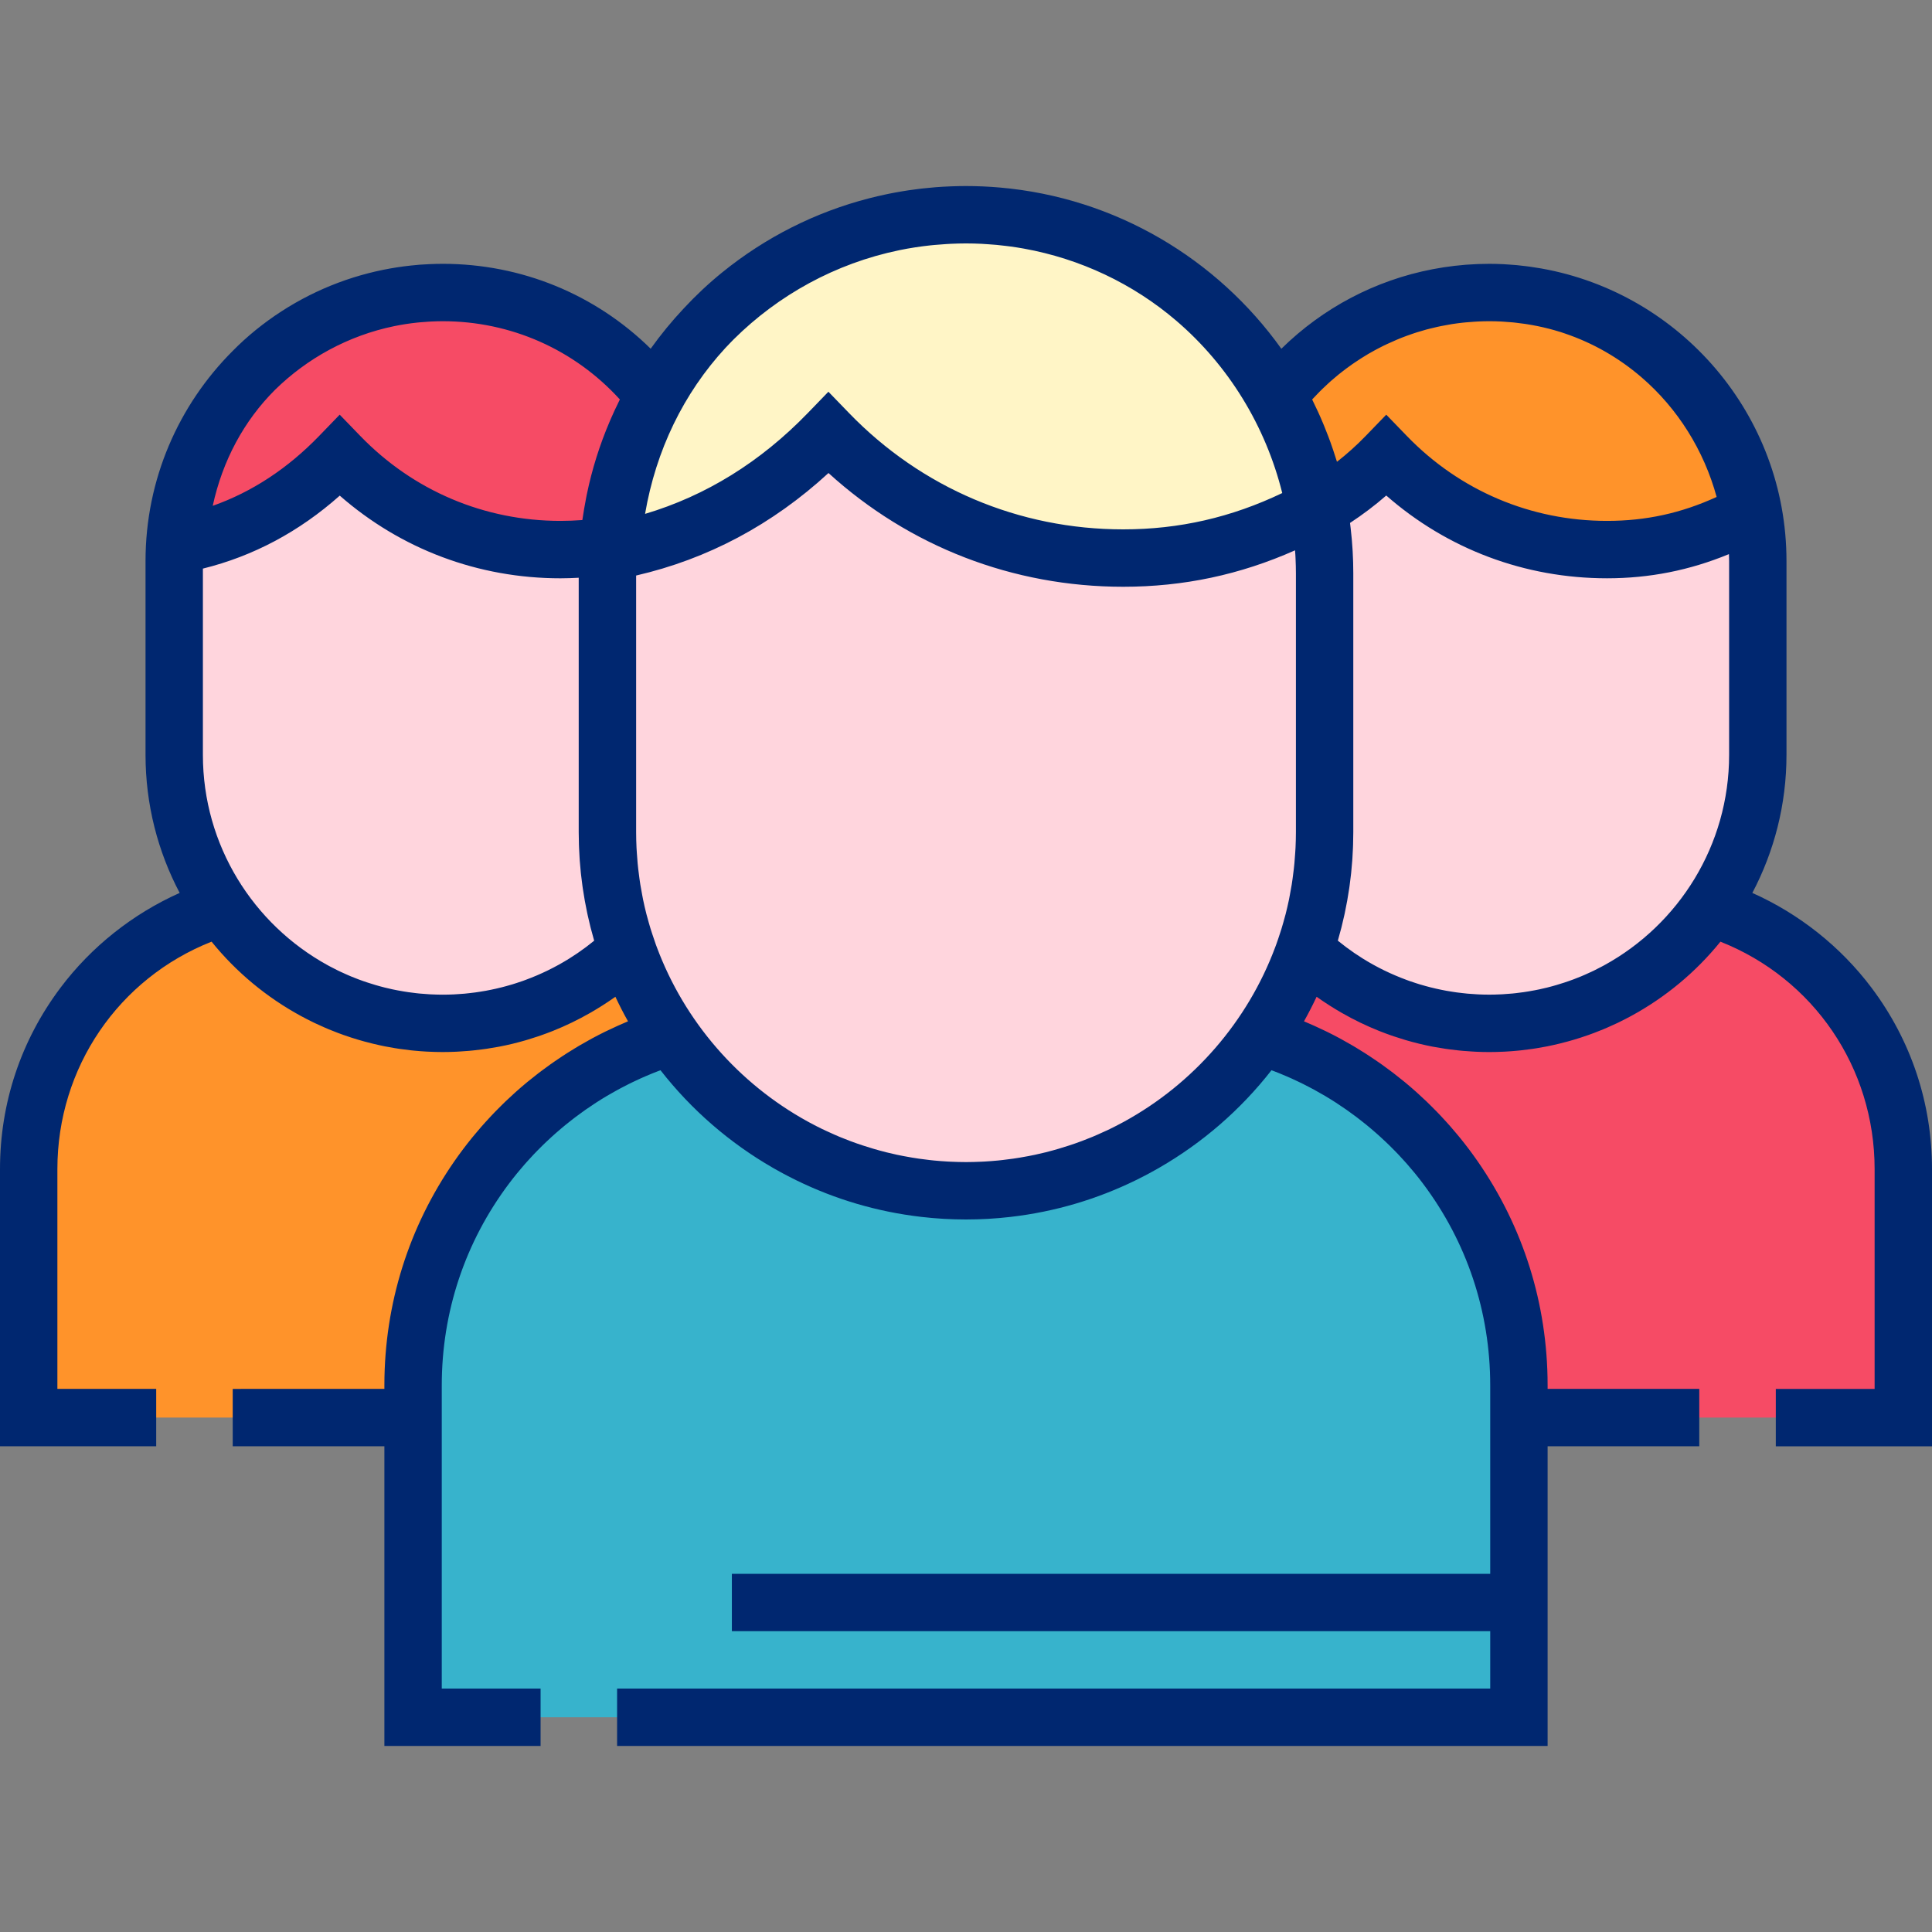
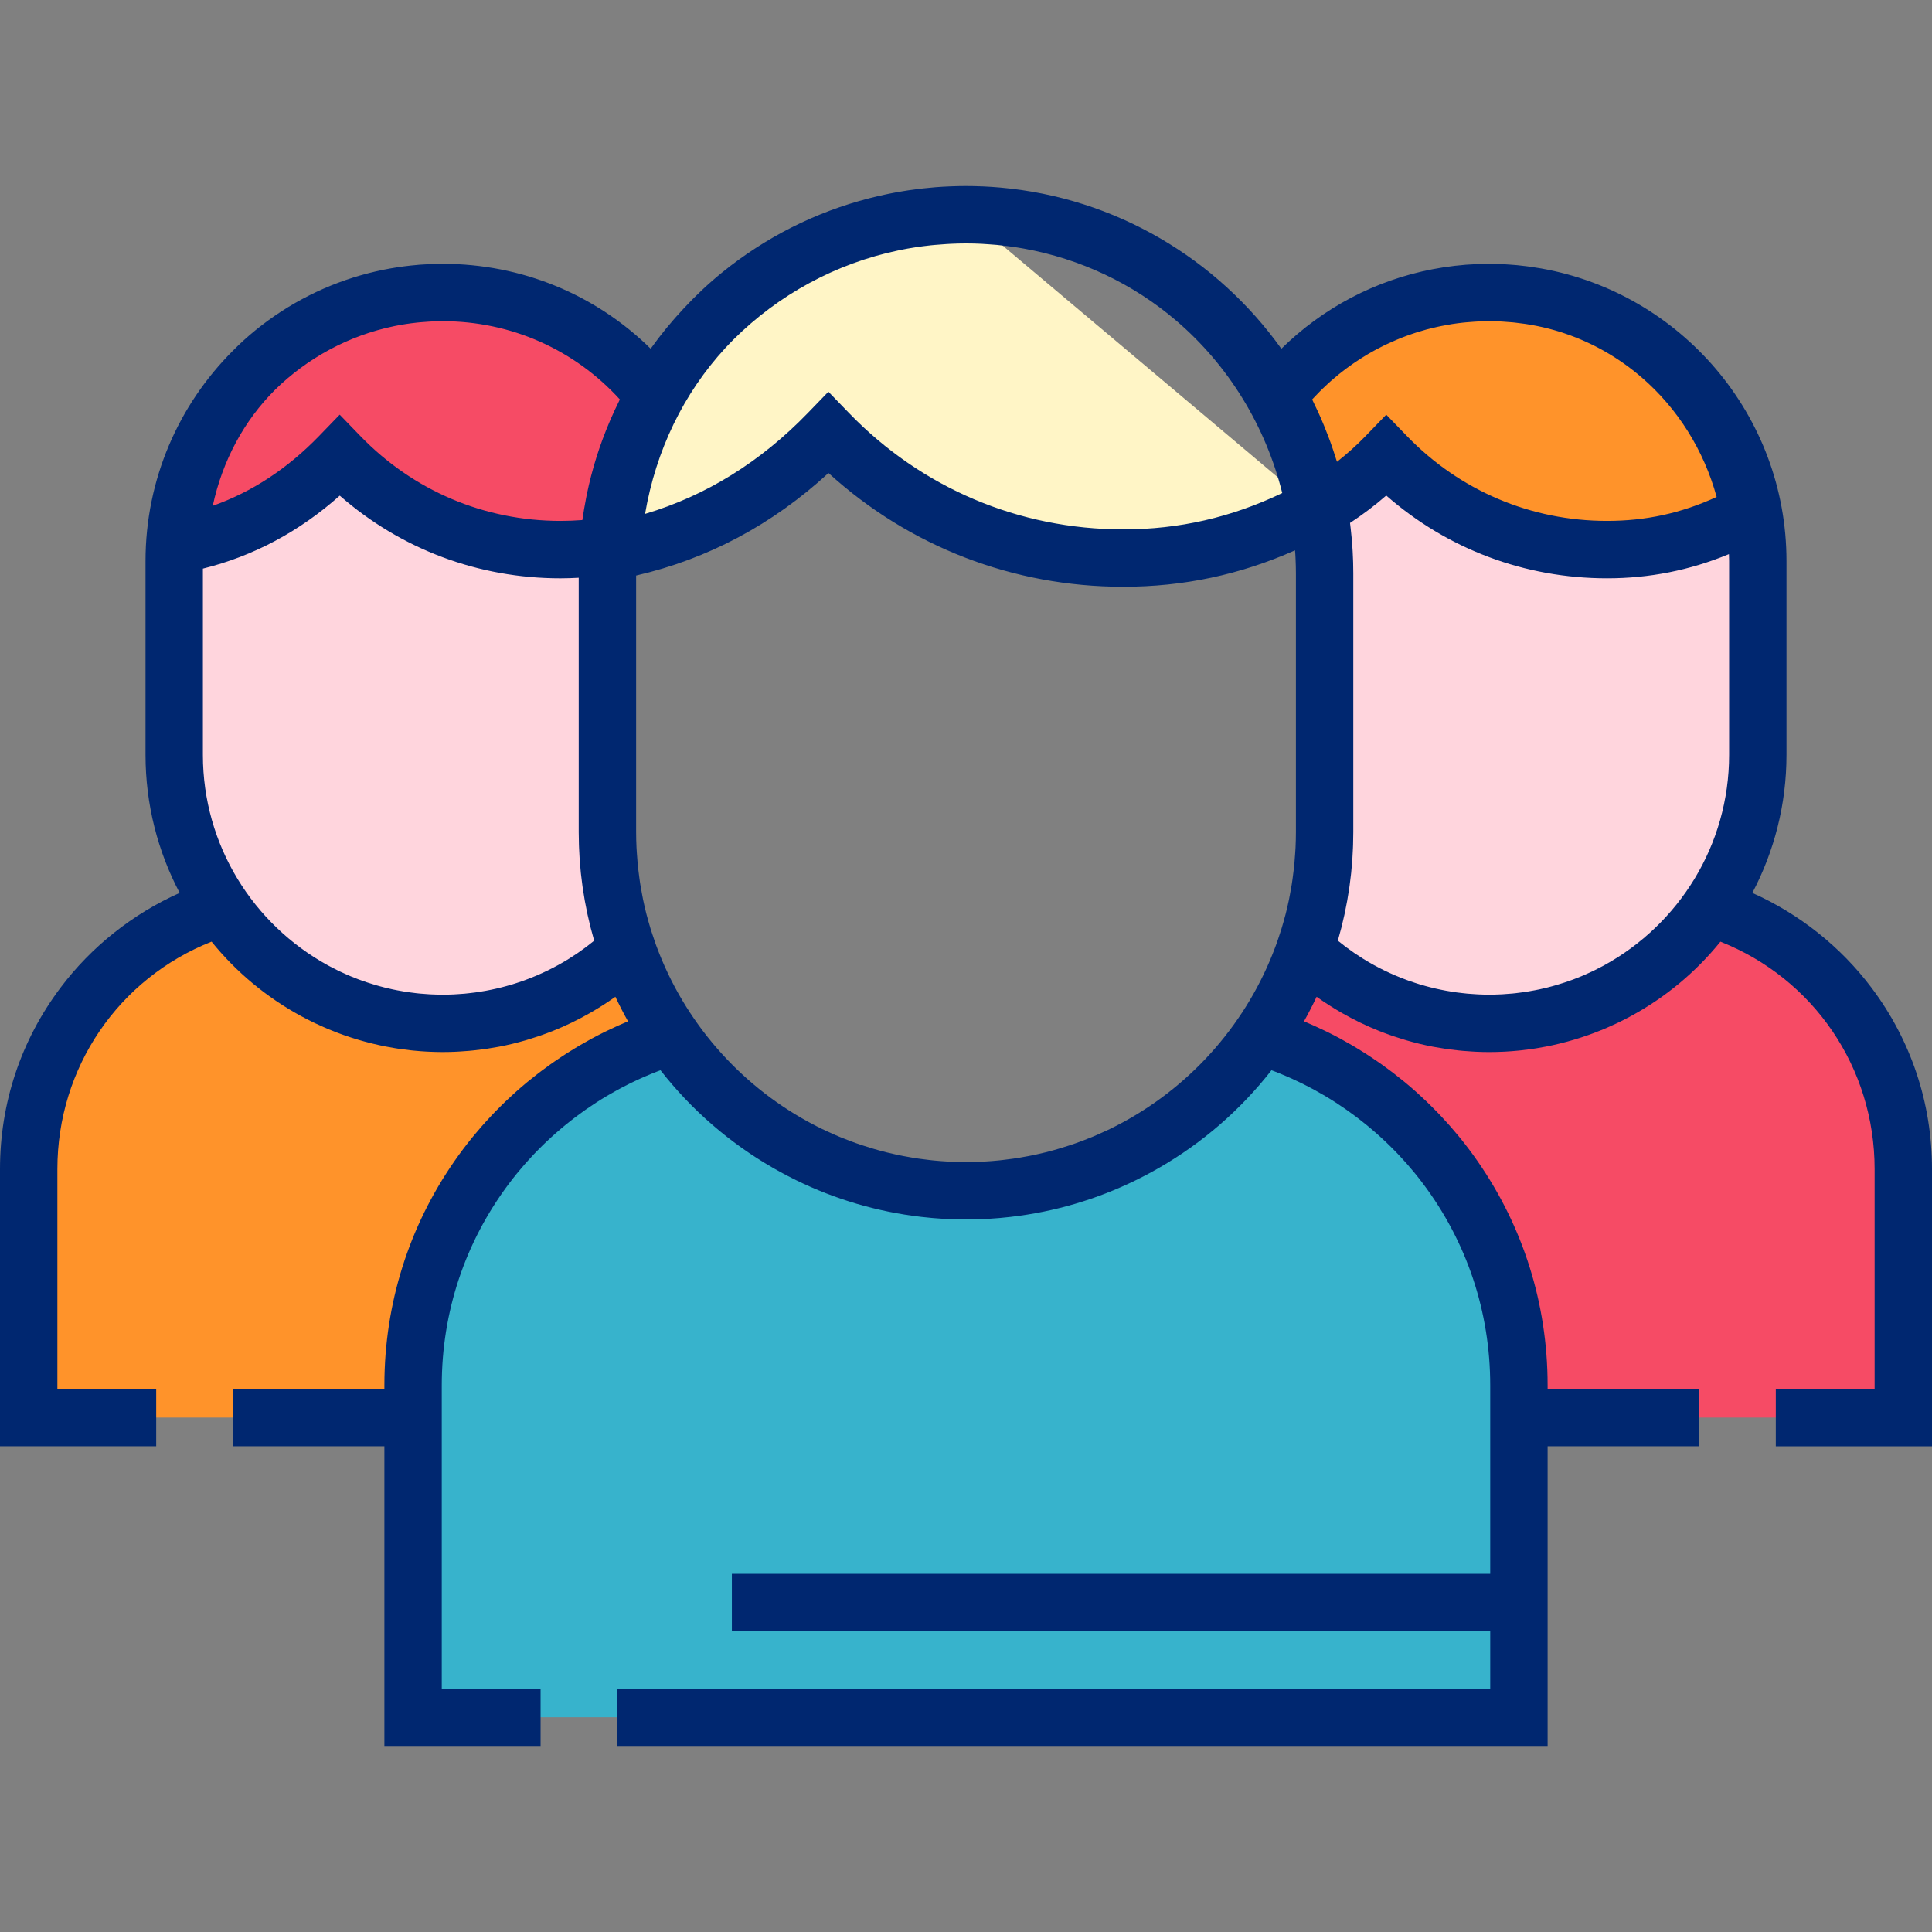
<svg xmlns="http://www.w3.org/2000/svg" version="1.1" id="Layer_1" x="0px" y="0px" viewBox="0 0 512.001 512.001" style="enable-background:new 0 0 512.001 512.001;" xml:space="preserve">
  <rect x="0" y="0" width="512.001" height="512.001" fill="#808080" stroke="none" />
-   <path style="fill:#FFD5DD;" d="M256,56.905c-52.484,0-95.03,42.547-95.03,95.03v68.605c0,52.484,42.547,95.03,95.03,95.03  s95.03-42.547,95.03-95.03v-68.605C351.03,99.451,308.484,56.905,256,56.905z" />
-   <path style="fill:#FFF5C6;" d="M256,56.905c-2.487,0-4.952,0.096-7.391,0.284c-19.804,1.524-37.904,9.121-52.45,20.928  c-20.054,16.277-32.329,40.557-33.992,67.98c22.72-4.171,41.953-15.407,57.37-31.346c19.763,20.433,47.463,33.142,78.135,33.142  c18.759,0,35.394-4.752,50.795-13.118C340.39,90.483,302.625,56.905,256,56.905z" />
+   <path style="fill:#FFF5C6;" d="M256,56.905c-2.487,0-4.952,0.096-7.391,0.284c-19.804,1.524-37.904,9.121-52.45,20.928  c-20.054,16.277-32.329,40.557-33.992,67.98c22.72-4.171,41.953-15.407,57.37-31.346c19.763,20.433,47.463,33.142,78.135,33.142  c18.759,0,35.394-4.752,50.795-13.118z" />
  <path style="fill:#37B3CC;" d="M402.531,455.097v-87.949c0-43.566-28.794-80.402-68.389-92.527  c-17.156,24.742-45.755,40.949-78.143,40.949s-60.987-16.207-78.143-40.949c-39.594,12.125-68.389,48.962-68.389,92.527v87.949  H402.531z" />
  <path style="fill:#FFD5DD;" d="M166.22,251.712c-3.392-9.767-5.25-20.251-5.25-31.173v-68.605c0-17.108,4.524-33.158,12.435-47.025  c-13.023-16.664-33.294-27.39-56.083-27.39c-39.298,0-71.157,31.857-71.157,71.157v51.37c0,39.298,31.857,71.156,71.157,71.156  C136.267,271.202,153.469,263.783,166.22,251.712z" />
  <path style="fill:#FF932A;" d="M109.469,375.677v-8.529c0-43.566,28.794-80.402,68.388-92.527  c-4.855-7.003-8.782-14.695-11.631-22.892c-12.75,12.069-29.96,19.474-48.903,19.474c-24.251,0-45.665-12.135-58.511-30.662  c-29.647,9.077-51.207,36.66-51.207,69.281v65.855H109.469z" />
  <path style="fill:#F64B65;" d="M161.245,144.659c1.089-14.386,5.384-27.875,12.167-39.761C160.39,88.236,140.11,77.52,117.323,77.52  c-1.863,0-3.708,0.072-5.535,0.213c-14.829,1.141-28.382,6.83-39.273,15.671c-15.016,12.188-23.952,30.369-25.197,50.902  c17.013-3.124,31.159-11.536,42.702-23.471c14.798,15.3,35.54,24.816,58.506,24.816  C152.853,145.649,157.101,145.309,161.245,144.659z" />
  <path style="fill:#FFD5DD;" d="M394.677,77.52c-22.789,0-43.06,10.726-56.083,27.39c7.912,13.867,12.435,29.917,12.435,47.025  v68.605c0,10.923-1.857,21.406-5.25,31.173c12.751,12.071,29.952,19.489,48.897,19.489c39.298,0,71.157-31.857,71.157-71.157v-51.37  C465.834,109.377,433.975,77.52,394.677,77.52z" />
  <path style="fill:#F64B65;" d="M504.396,375.677v-65.855c0-32.621-21.56-60.204-51.207-69.282  c-12.846,18.527-34.26,30.662-58.511,30.662c-18.942,0-36.153-7.403-48.903-19.474c-2.849,8.196-6.776,15.889-11.632,22.892  c39.594,12.125,68.388,48.962,68.388,92.527v8.529h101.866V375.677z" />
  <path style="fill:#FF932A;" d="M394.677,77.52c-1.863,0-3.708,0.072-5.535,0.213c-14.829,1.141-28.382,6.83-39.273,15.671  c-4.182,3.394-7.954,7.269-11.271,11.514c5.202,9.119,8.937,19.183,10.885,29.871c6.602-3.81,12.626-8.511,17.891-13.954  c14.798,15.3,35.54,24.816,58.506,24.816c14.046,0,26.247-3.558,37.779-9.823C457.611,102.662,429.588,77.52,394.677,77.52z" />
  <path style="fill:#002770;" d="M495.99,261.785c-8.195-10.908-19.198-19.62-31.6-25.149c5.766-10.941,9.048-23.386,9.048-36.59  v-51.37c0-38.718-28.092-70.977-64.959-77.524c-0.063-0.011-0.126-0.022-0.189-0.033c-0.967-0.169-1.94-0.322-2.918-0.456  c-0.348-0.049-0.698-0.09-1.046-0.134c-0.779-0.095-1.558-0.189-2.344-0.262c-0.622-0.059-1.245-0.099-1.869-0.143  c-0.57-0.04-1.137-0.087-1.71-0.115c-1.239-0.059-2.48-0.094-3.726-0.094c-0.93,0-1.856,0.021-2.781,0.054  c-0.236,0.008-0.47,0.019-0.707,0.03c-0.748,0.032-1.496,0.075-2.24,0.129c-0.13,0.009-0.262,0.012-0.391,0.022  c-0.071,0.005-0.141,0.014-0.212,0.02c-1.885,0.149-3.754,0.366-5.609,0.647c-0.102,0.015-0.205,0.032-0.308,0.049  c-0.897,0.139-1.79,0.293-2.679,0.463c-0.036,0.007-0.072,0.013-0.108,0.02c-15.127,2.91-29.005,10.19-40.071,21.074  c-16.986-23.785-43.861-40.04-74.565-42.723c-0.005,0-0.01-0.001-0.016-0.001c-1.431-0.125-2.869-0.222-4.316-0.288  c-0.152-0.007-0.304-0.011-0.456-0.017c-1.4-0.057-2.805-0.093-4.22-0.093c-1.195,0-2.385,0.028-3.57,0.069  c-0.275,0.009-0.548,0.019-0.822,0.031c-1.184,0.05-2.365,0.114-3.539,0.204c-0.014,0.001-0.028,0.001-0.043,0.002  c-0.066,0.005-0.131,0.013-0.196,0.019c-1.055,0.083-2.105,0.187-3.15,0.302c-0.355,0.039-0.71,0.079-1.065,0.122  c-0.93,0.113-1.855,0.235-2.777,0.372c-0.501,0.074-1.001,0.156-1.5,0.237c-0.668,0.11-1.334,0.223-1.998,0.346  c-0.58,0.106-1.158,0.217-1.734,0.334c-0.374,0.076-0.746,0.157-1.119,0.237c-1.323,0.282-2.639,0.589-3.948,0.923  c-0.073,0.018-0.147,0.036-0.22,0.056c-14.165,3.644-27.406,10.287-38.953,19.658c-3.634,2.949-7.019,6.131-10.155,9.513  c-3.156,3.36-6.091,6.929-8.777,10.688c-14.647-14.403-34.226-22.498-55.111-22.498c-1.208,0-2.424,0.037-3.641,0.092  c-0.367,0.017-0.731,0.042-1.096,0.063c-0.46,0.027-0.923,0.045-1.381,0.079c-0.443,0.034-0.883,0.085-1.324,0.127  c-0.324,0.03-0.649,0.059-0.972,0.093c-2.467,0.262-4.908,0.639-7.319,1.126c-0.107,0.022-0.215,0.046-0.322,0.068  c-1.195,0.247-2.384,0.522-3.564,0.824c-0.022,0.006-0.045,0.011-0.066,0.016c-10.877,2.797-21.045,7.897-29.913,15.094  c-2.13,1.73-4.148,3.568-6.055,5.501c-14.268,14.262-23.105,33.956-23.105,55.677v51.37c0,13.204,3.282,25.649,9.048,36.59  c-12.402,5.53-23.405,14.241-31.6,25.149C5.536,275.728,0,292.338,0,309.822v73.459h41.395v-15.208H15.208v-58.251  c0-26.926,16.215-50.526,40.861-60.271c6.585,8.138,14.654,14.794,23.666,19.691c0.09,0.049,0.181,0.095,0.272,0.144  c0.931,0.501,1.871,0.983,2.821,1.447c0.205,0.1,0.408,0.202,0.613,0.3c0.853,0.407,1.714,0.793,2.581,1.169  c0.382,0.166,0.764,0.333,1.15,0.493c0.804,0.334,1.614,0.653,2.429,0.959c0.482,0.181,0.965,0.357,1.451,0.529  c0.657,0.233,1.317,0.456,1.981,0.671c0.636,0.207,1.274,0.404,1.916,0.594c0.522,0.155,1.047,0.303,1.573,0.448  c0.739,0.203,1.481,0.395,2.229,0.577c0.586,0.143,1.174,0.279,1.764,0.408c0.489,0.106,0.975,0.215,1.467,0.312  c0.887,0.176,1.779,0.333,2.675,0.479c0.409,0.066,0.817,0.132,1.228,0.192c0.989,0.145,1.98,0.272,2.977,0.379  c0.311,0.033,0.624,0.063,0.936,0.093c1.095,0.105,2.194,0.193,3.297,0.251c0.179,0.009,0.36,0.015,0.539,0.023  c1.226,0.058,2.456,0.093,3.69,0.093c1.165,0,2.326-0.031,3.485-0.082c0.359-0.015,0.715-0.042,1.073-0.063  c0.811-0.047,1.621-0.101,2.428-0.173c0.396-0.034,0.792-0.075,1.186-0.116c0.798-0.082,1.594-0.177,2.387-0.284  c0.357-0.048,0.715-0.093,1.071-0.146c0.956-0.142,1.906-0.302,2.854-0.478c0.176-0.032,0.354-0.06,0.529-0.093  c1.173-0.226,2.34-0.48,3.499-0.758c0.068-0.016,0.135-0.035,0.203-0.052c1.065-0.26,2.122-0.543,3.173-0.847  c0.226-0.065,0.45-0.135,0.675-0.203c0.921-0.275,1.834-0.566,2.744-0.873c0.218-0.074,0.436-0.148,0.653-0.224  c0.998-0.348,1.988-0.715,2.971-1.103c0.092-0.037,0.186-0.07,0.278-0.107c3.385-1.352,6.673-2.944,9.847-4.76  c0.057-0.032,0.115-0.066,0.171-0.099c1.034-0.595,2.055-1.214,3.064-1.857c0.011-0.007,0.023-0.014,0.034-0.021  c1.162-0.742,2.313-1.506,3.439-2.311c1.036,2.209,2.152,4.379,3.343,6.506c-0.482,0.2-0.956,0.417-1.434,0.624  c-0.424,0.184-0.85,0.363-1.271,0.553c-0.861,0.386-1.713,0.789-2.563,1.198c-0.301,0.145-0.605,0.282-0.904,0.43  c-1.144,0.565-2.277,1.149-3.4,1.755c-0.244,0.132-0.484,0.274-0.728,0.408c-0.876,0.482-1.747,0.971-2.608,1.478  c-0.387,0.228-0.771,0.464-1.155,0.698c-0.715,0.432-1.426,0.87-2.129,1.319c-0.412,0.263-0.819,0.529-1.227,0.798  c-0.676,0.445-1.347,0.897-2.014,1.358c-0.398,0.276-0.797,0.552-1.192,0.832c-0.69,0.492-1.373,0.995-2.051,1.503  c-0.35,0.262-0.702,0.518-1.048,0.785c-0.837,0.643-1.663,1.301-2.48,1.968c-0.173,0.142-0.352,0.277-0.524,0.42  c-0.985,0.814-1.955,1.649-2.91,2.498c-0.27,0.239-0.531,0.488-0.798,0.73c-0.681,0.618-1.358,1.242-2.023,1.878  c-0.34,0.325-0.673,0.657-1.009,0.988c-0.583,0.573-1.16,1.15-1.729,1.737c-0.347,0.357-0.69,0.718-1.032,1.08  c-0.554,0.586-1.098,1.18-1.637,1.779c-0.325,0.362-0.652,0.723-0.973,1.089c-0.568,0.649-1.123,1.308-1.675,1.972  c-0.271,0.326-0.546,0.646-0.813,0.974c-0.784,0.966-1.553,1.945-2.303,2.939c-0.02,0.027-0.043,0.053-0.062,0.079  c-12.8,17.039-19.943,37.137-20.787,58.361c-0.056,1.415-0.084,2.835-0.084,4.259v0.925H61.673v15.208h40.192V462.7h41.395v-15.208  h-26.187V383.28v-16.133c0-19.472,6.162-37.966,17.822-53.487c0.674-0.897,1.368-1.779,2.074-2.649  c0.23-0.283,0.47-0.558,0.704-0.838c0.485-0.581,0.97-1.161,1.469-1.729c0.288-0.327,0.584-0.647,0.876-0.97  c0.46-0.509,0.922-1.017,1.394-1.515c0.318-0.336,0.642-0.665,0.965-0.996c0.461-0.472,0.926-0.942,1.397-1.403  c0.339-0.332,0.681-0.658,1.025-0.984c0.473-0.449,0.951-0.893,1.434-1.331c0.351-0.318,0.703-0.635,1.059-0.947  c0.493-0.433,0.991-0.86,1.492-1.283c0.357-0.301,0.715-0.602,1.077-0.897c0.521-0.425,1.05-0.841,1.581-1.254  c0.353-0.275,0.704-0.553,1.06-0.822c0.572-0.432,1.152-0.852,1.734-1.269c0.326-0.235,0.65-0.476,0.979-0.707  c0.702-0.491,1.413-0.965,2.128-1.436c0.219-0.144,0.433-0.295,0.653-0.437c0.941-0.607,1.892-1.196,2.854-1.768  c0.223-0.133,0.452-0.257,0.676-0.386c0.741-0.431,1.484-0.858,2.237-1.268c0.353-0.192,0.711-0.373,1.066-0.561  c0.633-0.334,1.266-0.666,1.906-0.984c0.4-0.199,0.805-0.388,1.209-0.582c0.605-0.289,1.211-0.576,1.822-0.852  c0.425-0.192,0.853-0.376,1.28-0.561c0.6-0.26,1.202-0.514,1.809-0.759c0.438-0.177,0.878-0.351,1.319-0.522  c0.29-0.113,0.582-0.217,0.873-0.326c8.243,10.566,18.375,19.283,29.73,25.827c0.094,0.055,0.189,0.109,0.283,0.164  c0.529,0.303,1.062,0.6,1.596,0.893c0.331,0.181,0.662,0.361,0.994,0.539c0.378,0.203,0.757,0.404,1.139,0.601  c0.571,0.297,1.145,0.587,1.722,0.873c0.179,0.089,0.358,0.179,0.537,0.268c10.197,4.989,21.337,8.333,33.075,9.693  c0.066,0.008,0.132,0.015,0.197,0.022c0.843,0.096,1.688,0.181,2.537,0.257c0.162,0.014,0.324,0.029,0.487,0.044  c0.754,0.063,1.511,0.118,2.27,0.164c0.223,0.014,0.445,0.03,0.668,0.043c0.724,0.04,1.451,0.07,2.179,0.094  c0.234,0.008,0.467,0.02,0.703,0.026c0.944,0.025,1.89,0.041,2.84,0.041s1.896-0.015,2.84-0.041  c0.234-0.006,0.468-0.018,0.703-0.026c0.728-0.024,1.455-0.055,2.179-0.094c0.223-0.012,0.445-0.028,0.668-0.043  c0.758-0.047,1.516-0.1,2.27-0.164c0.162-0.014,0.324-0.028,0.487-0.044c0.849-0.075,1.694-0.161,2.537-0.257  c0.066-0.007,0.132-0.015,0.197-0.022c11.738-1.36,22.878-4.703,33.075-9.693c0.179-0.088,0.358-0.178,0.537-0.268  c0.577-0.286,1.151-0.576,1.722-0.873c0.381-0.198,0.759-0.4,1.139-0.601c0.333-0.178,0.664-0.358,0.994-0.539  c0.534-0.293,1.067-0.59,1.596-0.893c0.094-0.055,0.189-0.109,0.283-0.164c11.354-6.543,21.487-15.261,29.73-25.827  c0.291,0.109,0.583,0.214,0.873,0.326c0.441,0.17,0.88,0.344,1.319,0.522c0.606,0.245,1.209,0.501,1.809,0.759  c0.428,0.185,0.856,0.369,1.28,0.561c0.611,0.276,1.218,0.563,1.822,0.852c0.404,0.193,0.808,0.382,1.209,0.582  c0.641,0.318,1.273,0.651,1.906,0.984c0.355,0.188,0.713,0.368,1.066,0.561c0.752,0.41,1.495,0.836,2.237,1.268  c0.224,0.131,0.453,0.255,0.676,0.386c0.962,0.572,1.913,1.161,2.854,1.768c0.22,0.142,0.434,0.293,0.653,0.437  c0.715,0.47,1.427,0.945,2.128,1.436c0.33,0.23,0.653,0.471,0.979,0.707c0.582,0.419,1.162,0.837,1.734,1.269  c0.357,0.27,0.707,0.548,1.06,0.822c0.53,0.414,1.06,0.829,1.581,1.254c0.362,0.295,0.719,0.596,1.077,0.897  c0.502,0.423,1.001,0.849,1.492,1.283c0.356,0.312,0.708,0.629,1.059,0.947c0.483,0.438,0.96,0.883,1.434,1.331  c0.344,0.326,0.686,0.653,1.025,0.984c0.471,0.461,0.936,0.932,1.397,1.403c0.323,0.331,0.648,0.66,0.965,0.996  c0.471,0.498,0.934,1.006,1.394,1.515c0.292,0.323,0.589,0.643,0.876,0.97c0.499,0.568,0.984,1.148,1.469,1.729  c0.233,0.28,0.473,0.555,0.704,0.838c0.708,0.87,1.4,1.752,2.074,2.649c11.66,15.521,17.822,34.015,17.822,53.487v16.133v33.796  H193.953v15.208h200.973v15.208h-231.39V462.7h246.598V383.28h40.192v-15.208h-40.192v-0.925c0-1.424-0.028-2.845-0.084-4.259  c-0.843-21.226-7.986-41.323-20.787-58.361c-0.02-0.027-0.043-0.053-0.062-0.079c-0.749-0.995-1.518-1.973-2.303-2.939  c-0.267-0.329-0.542-0.649-0.813-0.974c-0.552-0.663-1.107-1.323-1.675-1.972c-0.32-0.366-0.647-0.727-0.973-1.089  c-0.539-0.599-1.085-1.193-1.637-1.779c-0.342-0.362-0.685-0.723-1.032-1.08c-0.569-0.586-1.147-1.164-1.729-1.737  c-0.336-0.33-0.668-0.662-1.009-0.988c-0.665-0.637-1.341-1.259-2.023-1.878c-0.267-0.242-0.528-0.491-0.798-0.73  c-0.955-0.85-1.924-1.684-2.91-2.498c-0.172-0.143-0.351-0.278-0.524-0.42c-0.818-0.667-1.644-1.325-2.48-1.968  c-0.347-0.266-0.699-0.523-1.048-0.785c-0.678-0.508-1.361-1.011-2.051-1.503c-0.395-0.281-0.794-0.557-1.192-0.832  c-0.666-0.46-1.337-0.914-2.014-1.358c-0.408-0.268-0.816-0.535-1.227-0.798c-0.704-0.449-1.414-0.886-2.129-1.319  c-0.385-0.233-0.767-0.469-1.155-0.698c-0.862-0.507-1.733-0.997-2.608-1.478c-0.243-0.134-0.483-0.275-0.728-0.408  c-1.122-0.606-2.256-1.19-3.4-1.755c-0.299-0.148-0.603-0.285-0.904-0.43c-0.85-0.41-1.702-0.812-2.563-1.198  c-0.422-0.19-0.847-0.369-1.271-0.553c-0.479-0.207-0.953-0.424-1.434-0.624c1.191-2.127,2.307-4.297,3.343-6.506  c1.125,0.806,2.276,1.567,3.438,2.311c0.012,0.008,0.024,0.015,0.037,0.023c1.007,0.643,2.027,1.26,3.06,1.855  c0.059,0.033,0.118,0.068,0.176,0.101c3.172,1.816,6.458,3.408,9.843,4.759c0.094,0.038,0.19,0.072,0.284,0.109  c0.98,0.387,1.968,0.753,2.963,1.1c0.219,0.077,0.439,0.151,0.659,0.226c0.906,0.307,1.819,0.597,2.736,0.871  c0.227,0.068,0.453,0.138,0.68,0.204c1.048,0.302,2.103,0.586,3.164,0.845c0.071,0.017,0.14,0.037,0.211,0.055  c1.158,0.279,2.324,0.531,3.496,0.757c0.178,0.034,0.358,0.062,0.536,0.094c0.945,0.175,1.894,0.336,2.847,0.477  c0.357,0.053,0.716,0.098,1.074,0.147c0.792,0.106,1.587,0.202,2.384,0.284c0.395,0.041,0.791,0.081,1.188,0.116  c0.807,0.071,1.616,0.127,2.427,0.172c0.358,0.02,0.715,0.047,1.074,0.063c1.158,0.051,2.319,0.082,3.484,0.082  c1.234,0,2.464-0.036,3.69-0.093c0.179-0.008,0.36-0.013,0.539-0.023c1.104-0.06,2.202-0.146,3.298-0.251  c0.312-0.029,0.624-0.06,0.935-0.093c0.997-0.107,1.99-0.234,2.979-0.379c0.41-0.06,0.817-0.126,1.225-0.192  c0.898-0.147,1.794-0.303,2.684-0.481c0.488-0.096,0.971-0.205,1.457-0.31c0.593-0.13,1.183-0.267,1.772-0.41  c0.743-0.18,1.48-0.371,2.215-0.573c0.53-0.146,1.06-0.295,1.587-0.452c0.633-0.188,1.262-0.381,1.888-0.585  c0.672-0.218,1.342-0.445,2.009-0.681c0.483-0.171,0.964-0.346,1.443-0.526c0.818-0.308,1.63-0.628,2.437-0.962  c0.382-0.159,0.761-0.324,1.141-0.489c0.874-0.379,1.743-0.768,2.603-1.178c0.198-0.094,0.392-0.193,0.589-0.289  c0.957-0.466,1.903-0.952,2.84-1.457c0.085-0.046,0.171-0.09,0.257-0.136c9.014-4.897,17.084-11.553,23.67-19.694  c24.646,9.744,40.861,33.346,40.861,60.271v58.251h-26.187v15.208h41.395v-73.459C512,292.338,506.464,275.728,495.99,261.785z   M424.688,256.047c-0.755,0.407-1.518,0.799-2.29,1.175c-0.246,0.12-0.495,0.231-0.742,0.348c-0.529,0.249-1.064,0.49-1.601,0.725  c-0.341,0.149-0.681,0.3-1.025,0.443c-0.649,0.271-1.305,0.527-1.965,0.776c-0.43,0.162-0.862,0.317-1.295,0.47  c-0.382,0.135-0.768,0.264-1.153,0.391c-0.7,0.231-1.402,0.451-2.11,0.658c-0.371,0.108-0.742,0.216-1.115,0.317  c-0.457,0.125-0.915,0.248-1.375,0.363c-0.674,0.167-1.352,0.324-2.034,0.47c-0.413,0.088-0.827,0.169-1.243,0.249  c-0.559,0.107-1.12,0.209-1.685,0.302c-0.43,0.071-0.86,0.139-1.292,0.202c-0.689,0.099-1.382,0.188-2.077,0.265  c-0.284,0.031-0.568,0.064-0.854,0.091c-0.874,0.084-1.753,0.153-2.638,0.201c-0.207,0.011-0.414,0.019-0.62,0.028  c-0.961,0.044-1.925,0.074-2.897,0.074s-1.941-0.025-2.906-0.069c-0.336-0.015-0.67-0.045-1.005-0.065  c-0.627-0.039-1.252-0.077-1.875-0.134c-0.408-0.036-0.813-0.086-1.219-0.131c-0.542-0.06-1.085-0.12-1.624-0.193  c-0.446-0.061-0.889-0.132-1.333-0.202c-0.492-0.077-0.983-0.157-1.473-0.246c-0.472-0.086-0.943-0.179-1.412-0.276  c-0.449-0.092-0.896-0.189-1.342-0.291c-0.498-0.114-0.995-0.232-1.489-0.358c-0.404-0.102-0.804-0.211-1.206-0.321  c-0.527-0.145-1.053-0.292-1.577-0.451c-0.345-0.104-0.686-0.217-1.028-0.327c-0.57-0.184-1.14-0.368-1.704-0.568  c-0.247-0.087-0.492-0.184-0.738-0.274c-4.011-1.476-7.873-3.351-11.523-5.62c-0.017-0.011-0.034-0.021-0.053-0.031  c-0.717-0.446-1.423-0.91-2.124-1.386c-0.069-0.047-0.138-0.092-0.206-0.139c-0.679-0.466-1.35-0.947-2.014-1.441  c-0.079-0.059-0.159-0.118-0.238-0.177c-0.661-0.497-1.313-1.007-1.957-1.531c-0.032-0.026-0.064-0.053-0.096-0.079  c0.018-0.062,0.033-0.125,0.051-0.187c0.313-1.079,0.61-2.165,0.888-3.258c0.021-0.083,0.041-0.167,0.061-0.25  c0.252-1.001,0.488-2.009,0.71-3.02c0.044-0.201,0.088-0.4,0.131-0.601c0.462-2.166,0.856-4.357,1.178-6.57  c0.035-0.242,0.069-0.485,0.102-0.728c0.129-0.932,0.246-1.869,0.35-2.808c0.02-0.179,0.043-0.359,0.062-0.539  c0.114-1.085,0.21-2.176,0.29-3.271c0.017-0.236,0.029-0.472,0.045-0.709c0.058-0.872,0.103-1.747,0.139-2.625  c0.012-0.301,0.025-0.601,0.034-0.902c0.034-1.09,0.058-2.183,0.058-3.281v-68.605c0-0.957-0.016-1.911-0.042-2.862  c-0.007-0.237-0.019-0.473-0.027-0.711c-0.025-0.735-0.056-1.468-0.096-2.198c-0.013-0.231-0.029-0.462-0.045-0.693  c-0.048-0.758-0.102-1.516-0.166-2.27c-0.015-0.182-0.032-0.365-0.049-0.547c-0.076-0.84-0.161-1.676-0.258-2.51  c-0.011-0.095-0.021-0.191-0.032-0.286c-0.05-0.424-0.098-0.848-0.153-1.269c3.362-2.213,6.576-4.632,9.6-7.27  c16.204,14.198,36.711,21.935,58.513,21.935c11.252,0,21.9-2.111,32.303-6.405c0.017,0.608,0.047,1.215,0.047,1.827v51.37  c0,23.993-13.368,44.917-33.044,55.731C425.021,255.868,424.855,255.958,424.688,256.047z M297.311,297.566  c-1.052,0.567-2.117,1.114-3.194,1.638c-0.317,0.154-0.64,0.299-0.96,0.449c-0.753,0.355-1.513,0.698-2.277,1.031  c-0.453,0.198-0.905,0.4-1.363,0.589c-0.903,0.376-1.817,0.734-2.735,1.081c-0.58,0.218-1.163,0.428-1.747,0.635  c-0.545,0.193-1.096,0.376-1.648,0.559c-0.939,0.31-1.883,0.605-2.833,0.883c-0.523,0.153-1.047,0.304-1.575,0.448  c-0.623,0.17-1.246,0.339-1.873,0.495c-0.931,0.231-1.867,0.448-2.808,0.65c-0.564,0.121-1.13,0.231-1.697,0.341  c-0.776,0.15-1.554,0.29-2.337,0.419c-0.584,0.096-1.169,0.189-1.756,0.274c-0.952,0.137-1.909,0.26-2.87,0.366  c-0.388,0.044-0.776,0.087-1.165,0.125c-1.204,0.117-2.415,0.211-3.634,0.277c-0.284,0.016-0.568,0.026-0.852,0.04  c-1.322,0.06-2.648,0.101-3.986,0.101c-1.337,0-2.663-0.042-3.986-0.101c-0.284-0.013-0.569-0.023-0.852-0.04  c-1.218-0.067-2.429-0.161-3.634-0.277c-0.389-0.038-0.777-0.082-1.165-0.125c-0.962-0.105-1.918-0.229-2.87-0.366  c-0.587-0.085-1.172-0.177-1.756-0.274c-0.783-0.129-1.561-0.269-2.337-0.419c-0.567-0.109-1.134-0.22-1.697-0.341  c-0.942-0.202-1.879-0.419-2.808-0.65c-0.627-0.156-1.25-0.324-1.873-0.495c-0.527-0.144-1.051-0.295-1.575-0.448  c-0.95-0.279-1.894-0.573-2.833-0.883c-0.551-0.182-1.101-0.366-1.648-0.559c-0.584-0.206-1.167-0.416-1.747-0.635  c-0.919-0.347-1.832-0.704-2.735-1.081c-0.457-0.19-0.908-0.391-1.363-0.589c-0.764-0.334-1.525-0.676-2.277-1.031  c-0.319-0.15-0.642-0.295-0.96-0.449c-1.078-0.524-2.141-1.072-3.194-1.638c-0.212-0.114-0.424-0.229-0.635-0.345  c-18.32-10.061-32.661-26.493-40.026-46.295c-0.089-0.241-0.178-0.484-0.267-0.726c-0.335-0.926-0.646-1.863-0.95-2.801  c-0.132-0.41-0.272-0.816-0.397-1.227c-0.324-1.055-0.624-2.121-0.908-3.193c-0.062-0.233-0.134-0.463-0.194-0.697  c-0.33-1.282-0.626-2.576-0.897-3.879c-0.088-0.423-0.16-0.85-0.242-1.274c-0.174-0.902-0.341-1.808-0.488-2.72  c-0.081-0.505-0.151-1.011-0.223-1.518c-0.122-0.858-0.232-1.719-0.33-2.584c-0.057-0.509-0.112-1.017-0.159-1.527  c-0.087-0.923-0.154-1.85-0.212-2.781c-0.027-0.443-0.062-0.884-0.083-1.328c-0.064-1.37-0.104-2.745-0.104-4.13v-68.022  c18.991-4.379,36.093-13.484,50.977-27.165c21.425,19.493,48.883,30.142,78.121,30.142c15.963,0,30.941-3.176,45.517-9.654  c0.026,0.382,0.066,0.76,0.087,1.144c0.018,0.332,0.033,0.663,0.049,0.995c0.059,1.312,0.1,2.628,0.1,3.954v68.605  c0,1.385-0.041,2.761-0.104,4.131c-0.02,0.443-0.056,0.885-0.083,1.327c-0.058,0.932-0.126,1.859-0.212,2.783  c-0.048,0.509-0.102,1.017-0.159,1.525c-0.097,0.867-0.208,1.73-0.33,2.588c-0.072,0.505-0.142,1.01-0.222,1.513  c-0.146,0.915-0.314,1.823-0.489,2.728c-0.081,0.422-0.153,0.847-0.24,1.267c-0.272,1.305-0.569,2.6-0.898,3.883  c-0.059,0.228-0.13,0.454-0.19,0.681c-0.286,1.077-0.587,2.146-0.913,3.207c-0.126,0.41-0.265,0.816-0.396,1.224  c-0.304,0.94-0.615,1.878-0.951,2.804c-0.087,0.242-0.176,0.485-0.267,0.726c-7.365,19.802-21.706,36.234-40.026,46.295  C297.734,297.337,297.523,297.451,297.311,297.566z M157.369,249.369c-0.644,0.524-1.296,1.034-1.957,1.531  c-0.079,0.06-0.159,0.119-0.238,0.177c-0.663,0.494-1.334,0.975-2.014,1.441c-0.068,0.047-0.138,0.092-0.206,0.139  c-0.701,0.477-1.408,0.94-2.125,1.387c-0.016,0.01-0.032,0.019-0.049,0.029c-3.653,2.27-7.517,4.147-11.532,5.624  c-0.243,0.089-0.486,0.185-0.73,0.271c-0.567,0.201-1.139,0.385-1.71,0.57c-0.341,0.109-0.68,0.221-1.022,0.325  c-0.524,0.159-1.052,0.306-1.581,0.452c-0.399,0.109-0.8,0.218-1.201,0.32c-0.496,0.126-0.994,0.244-1.492,0.359  c-0.445,0.101-0.891,0.198-1.339,0.29c-0.47,0.096-0.942,0.191-1.415,0.277c-0.489,0.089-0.979,0.168-1.47,0.246  c-0.444,0.07-0.888,0.141-1.335,0.202c-0.538,0.073-1.081,0.133-1.622,0.193c-0.407,0.045-0.813,0.094-1.221,0.132  c-0.623,0.056-1.248,0.095-1.874,0.133c-0.336,0.02-0.669,0.05-1.006,0.065c-0.965,0.044-1.933,0.069-2.906,0.069  c-0.971,0-1.936-0.03-2.897-0.074c-0.207-0.009-0.414-0.017-0.62-0.028c-0.884-0.049-1.763-0.117-2.638-0.201  c-0.285-0.027-0.569-0.06-0.853-0.091c-0.696-0.077-1.388-0.165-2.077-0.265c-0.432-0.063-0.863-0.131-1.293-0.202  c-0.564-0.093-1.125-0.194-1.684-0.301c-0.415-0.08-0.83-0.161-1.243-0.249c-0.681-0.146-1.36-0.303-2.033-0.47  c-0.461-0.115-0.92-0.239-1.377-0.364c-0.372-0.101-0.742-0.208-1.112-0.316c-0.71-0.208-1.414-0.428-2.116-0.66  c-0.384-0.127-0.768-0.254-1.148-0.389c-0.434-0.153-0.868-0.309-1.298-0.471c-0.659-0.248-1.314-0.505-1.963-0.776  c-0.345-0.143-0.685-0.295-1.027-0.444c-0.535-0.234-1.068-0.475-1.595-0.722c-0.249-0.117-0.501-0.23-0.749-0.351  c-0.771-0.375-1.532-0.767-2.285-1.172c-0.168-0.09-0.337-0.182-0.505-0.274C67.138,244.965,53.77,224.042,53.77,200.05v-49.363  c13.359-3.306,25.517-9.784,36.271-19.339c16.2,14.182,36.696,21.91,58.485,21.91c1.612,0,3.226-0.06,4.839-0.147v67.433  c0,1.098,0.023,2.191,0.058,3.281c0.009,0.301,0.022,0.601,0.034,0.901c0.035,0.878,0.082,1.754,0.139,2.627  c0.015,0.236,0.027,0.471,0.045,0.708c0.08,1.096,0.176,2.186,0.29,3.272c0.019,0.178,0.042,0.357,0.062,0.535  c0.103,0.942,0.221,1.879,0.351,2.813c0.033,0.241,0.067,0.484,0.101,0.725c0.322,2.214,0.716,4.405,1.178,6.572  c0.043,0.2,0.087,0.399,0.131,0.599c0.222,1.013,0.457,2.021,0.71,3.021c0.021,0.083,0.041,0.167,0.061,0.25  c0.278,1.093,0.576,2.179,0.888,3.258c0.018,0.062,0.032,0.125,0.051,0.187C157.434,249.316,157.402,249.342,157.369,249.369z   M104.474,86.431c0.03-0.006,0.061-0.013,0.091-0.019c1.967-0.403,3.967-0.709,5.995-0.924c0.238-0.025,0.477-0.047,0.716-0.069  c0.742-0.07,1.489-0.126,2.239-0.17c0.288-0.017,0.575-0.036,0.864-0.05c0.977-0.045,1.958-0.075,2.946-0.075  c18.048,0,34.9,7.5,46.944,20.736c-0.152,0.302-0.288,0.609-0.437,0.912c-0.338,0.688-0.672,1.378-0.994,2.073  c-0.323,0.697-0.635,1.398-0.942,2.101c-0.105,0.241-0.209,0.484-0.311,0.726c-2.67,6.234-4.697,12.688-6.067,19.328  c-0.061,0.292-0.118,0.586-0.176,0.879c-0.2,1.014-0.387,2.032-0.557,3.054c-0.115,0.685-0.224,1.373-0.325,2.063  c-0.04,0.275-0.092,0.546-0.13,0.821c-1.93,0.15-3.868,0.226-5.8,0.226c-20.171,0-39.008-7.989-53.04-22.498l-5.466-5.651  l-5.466,5.651c-8.354,8.638-17.8,14.834-28.181,18.503c2.588-11.959,8.259-22.524,16.522-30.757  C81.441,94.925,92.325,88.936,104.474,86.431z M193.505,90.883c0.315-0.326,0.632-0.653,0.952-0.975  c11.806-11.714,26.922-20.095,43.808-23.588c0.073-0.015,0.146-0.031,0.219-0.047c2.685-0.549,5.417-0.966,8.185-1.261  c0.352-0.038,0.705-0.068,1.057-0.101c0.998-0.094,2-0.169,3.007-0.229c0.408-0.024,0.815-0.052,1.224-0.071  c1.341-0.062,2.688-0.102,4.043-0.102c1.387,0,2.764,0.041,4.135,0.104c0.624,0.029,1.243,0.081,1.865,0.124  c0.706,0.048,1.41,0.096,2.111,0.161c0.851,0.08,1.697,0.177,2.544,0.283c0.411,0.05,0.82,0.1,1.229,0.156  c1.052,0.146,2.102,0.306,3.146,0.491c0.107,0.018,0.215,0.039,0.322,0.058c14.879,2.686,28.851,9.244,40.393,19.122  c13.814,11.822,23.646,27.874,28.064,45.655c-13.508,6.47-27.348,9.625-42.136,9.625c-27.637,0-53.444-10.947-72.669-30.824  l-5.466-5.651l-5.466,5.651c-12.537,12.963-27.006,21.921-43.122,26.72c2.876-16.839,10.202-31.943,21.283-43.967  C192.653,91.768,193.075,91.322,193.505,90.883z M349.695,103.813c0.276-0.278,0.556-0.551,0.835-0.822  c0.46-0.446,0.927-0.885,1.399-1.316c0.258-0.235,0.512-0.475,0.773-0.705c0.662-0.586,1.336-1.156,2.02-1.711  c0.388-0.314,0.785-0.616,1.179-0.921c0.332-0.257,0.663-0.511,0.999-0.76c0.467-0.347,0.938-0.687,1.412-1.02  c0.245-0.172,0.494-0.338,0.742-0.506c1.116-0.758,2.25-1.484,3.406-2.167c0.042-0.024,0.081-0.051,0.123-0.075  c0.537-0.316,1.083-0.616,1.629-0.917c0.277-0.152,0.555-0.302,0.833-0.449c0.524-0.277,1.05-0.551,1.582-0.812  c0.313-0.154,0.632-0.3,0.948-0.449c0.841-0.397,1.689-0.775,2.546-1.135c0.429-0.179,0.857-0.361,1.289-0.531  c0.447-0.176,0.897-0.343,1.348-0.509c0.487-0.178,0.976-0.35,1.467-0.517c0.404-0.137,0.806-0.277,1.213-0.406  c0.846-0.268,1.697-0.52,2.555-0.752c0.309-0.084,0.623-0.156,0.934-0.235c0.649-0.165,1.301-0.322,1.956-0.467  c0.349-0.077,0.699-0.151,1.049-0.223c0.731-0.148,1.465-0.283,2.202-0.406c0.229-0.039,0.455-0.083,0.685-0.119  c0.949-0.147,1.904-0.27,2.864-0.375c0.284-0.031,0.569-0.055,0.853-0.082c0.734-0.07,1.471-0.128,2.211-0.172  c0.309-0.019,0.618-0.039,0.928-0.054c0.997-0.047,1.996-0.078,3.002-0.078c1.04,0,2.074,0.029,3.103,0.079  c0.236,0.011,0.469,0.031,0.705,0.046c0.819,0.049,1.635,0.107,2.447,0.187c0.211,0.02,0.421,0.046,0.631,0.069  c0.858,0.093,1.71,0.2,2.558,0.325c0.148,0.022,0.295,0.045,0.443,0.068c0.925,0.145,1.843,0.308,2.755,0.494  c0.081,0.016,0.163,0.031,0.244,0.049c0.972,0.201,1.937,0.424,2.892,0.669c0.04,0.01,0.08,0.019,0.12,0.029  c0.92,0.237,1.83,0.501,2.733,0.778c0.099,0.03,0.2,0.057,0.298,0.087c0.386,0.121,0.763,0.261,1.147,0.388  c7.364,2.494,14.206,6.383,20.281,11.609c9.584,8.245,16.523,19.349,19.898,31.698c-9.42,4.315-18.779,6.346-29.05,6.346  c-20.171,0-39.008-7.989-53.039-22.498l-5.466-5.651l-5.466,5.651c-2.37,2.451-4.909,4.734-7.597,6.835  c-0.083-0.277-0.181-0.547-0.267-0.823c-0.126-0.405-0.26-0.806-0.39-1.209c-0.116-0.357-0.229-0.715-0.349-1.071  c-0.239-0.713-0.485-1.423-0.739-2.13c-0.193-0.535-0.395-1.068-0.597-1.6c-0.354-0.933-0.719-1.86-1.1-2.783  c-0.289-0.702-0.583-1.4-0.888-2.096c-0.217-0.493-0.436-0.983-0.661-1.473c-0.448-0.979-0.909-1.952-1.389-2.917  c-0.068-0.137-0.128-0.277-0.197-0.413c0.171-0.189,0.35-0.368,0.523-0.555C348.731,104.806,349.209,104.304,349.695,103.813z" />
  <g>
</g>
  <g>
</g>
  <g>
</g>
  <g>
</g>
  <g>
</g>
  <g>
</g>
  <g>
</g>
  <g>
</g>
  <g>
</g>
  <g>
</g>
  <g>
</g>
  <g>
</g>
  <g>
</g>
  <g>
</g>
  <g>
</g>
</svg>